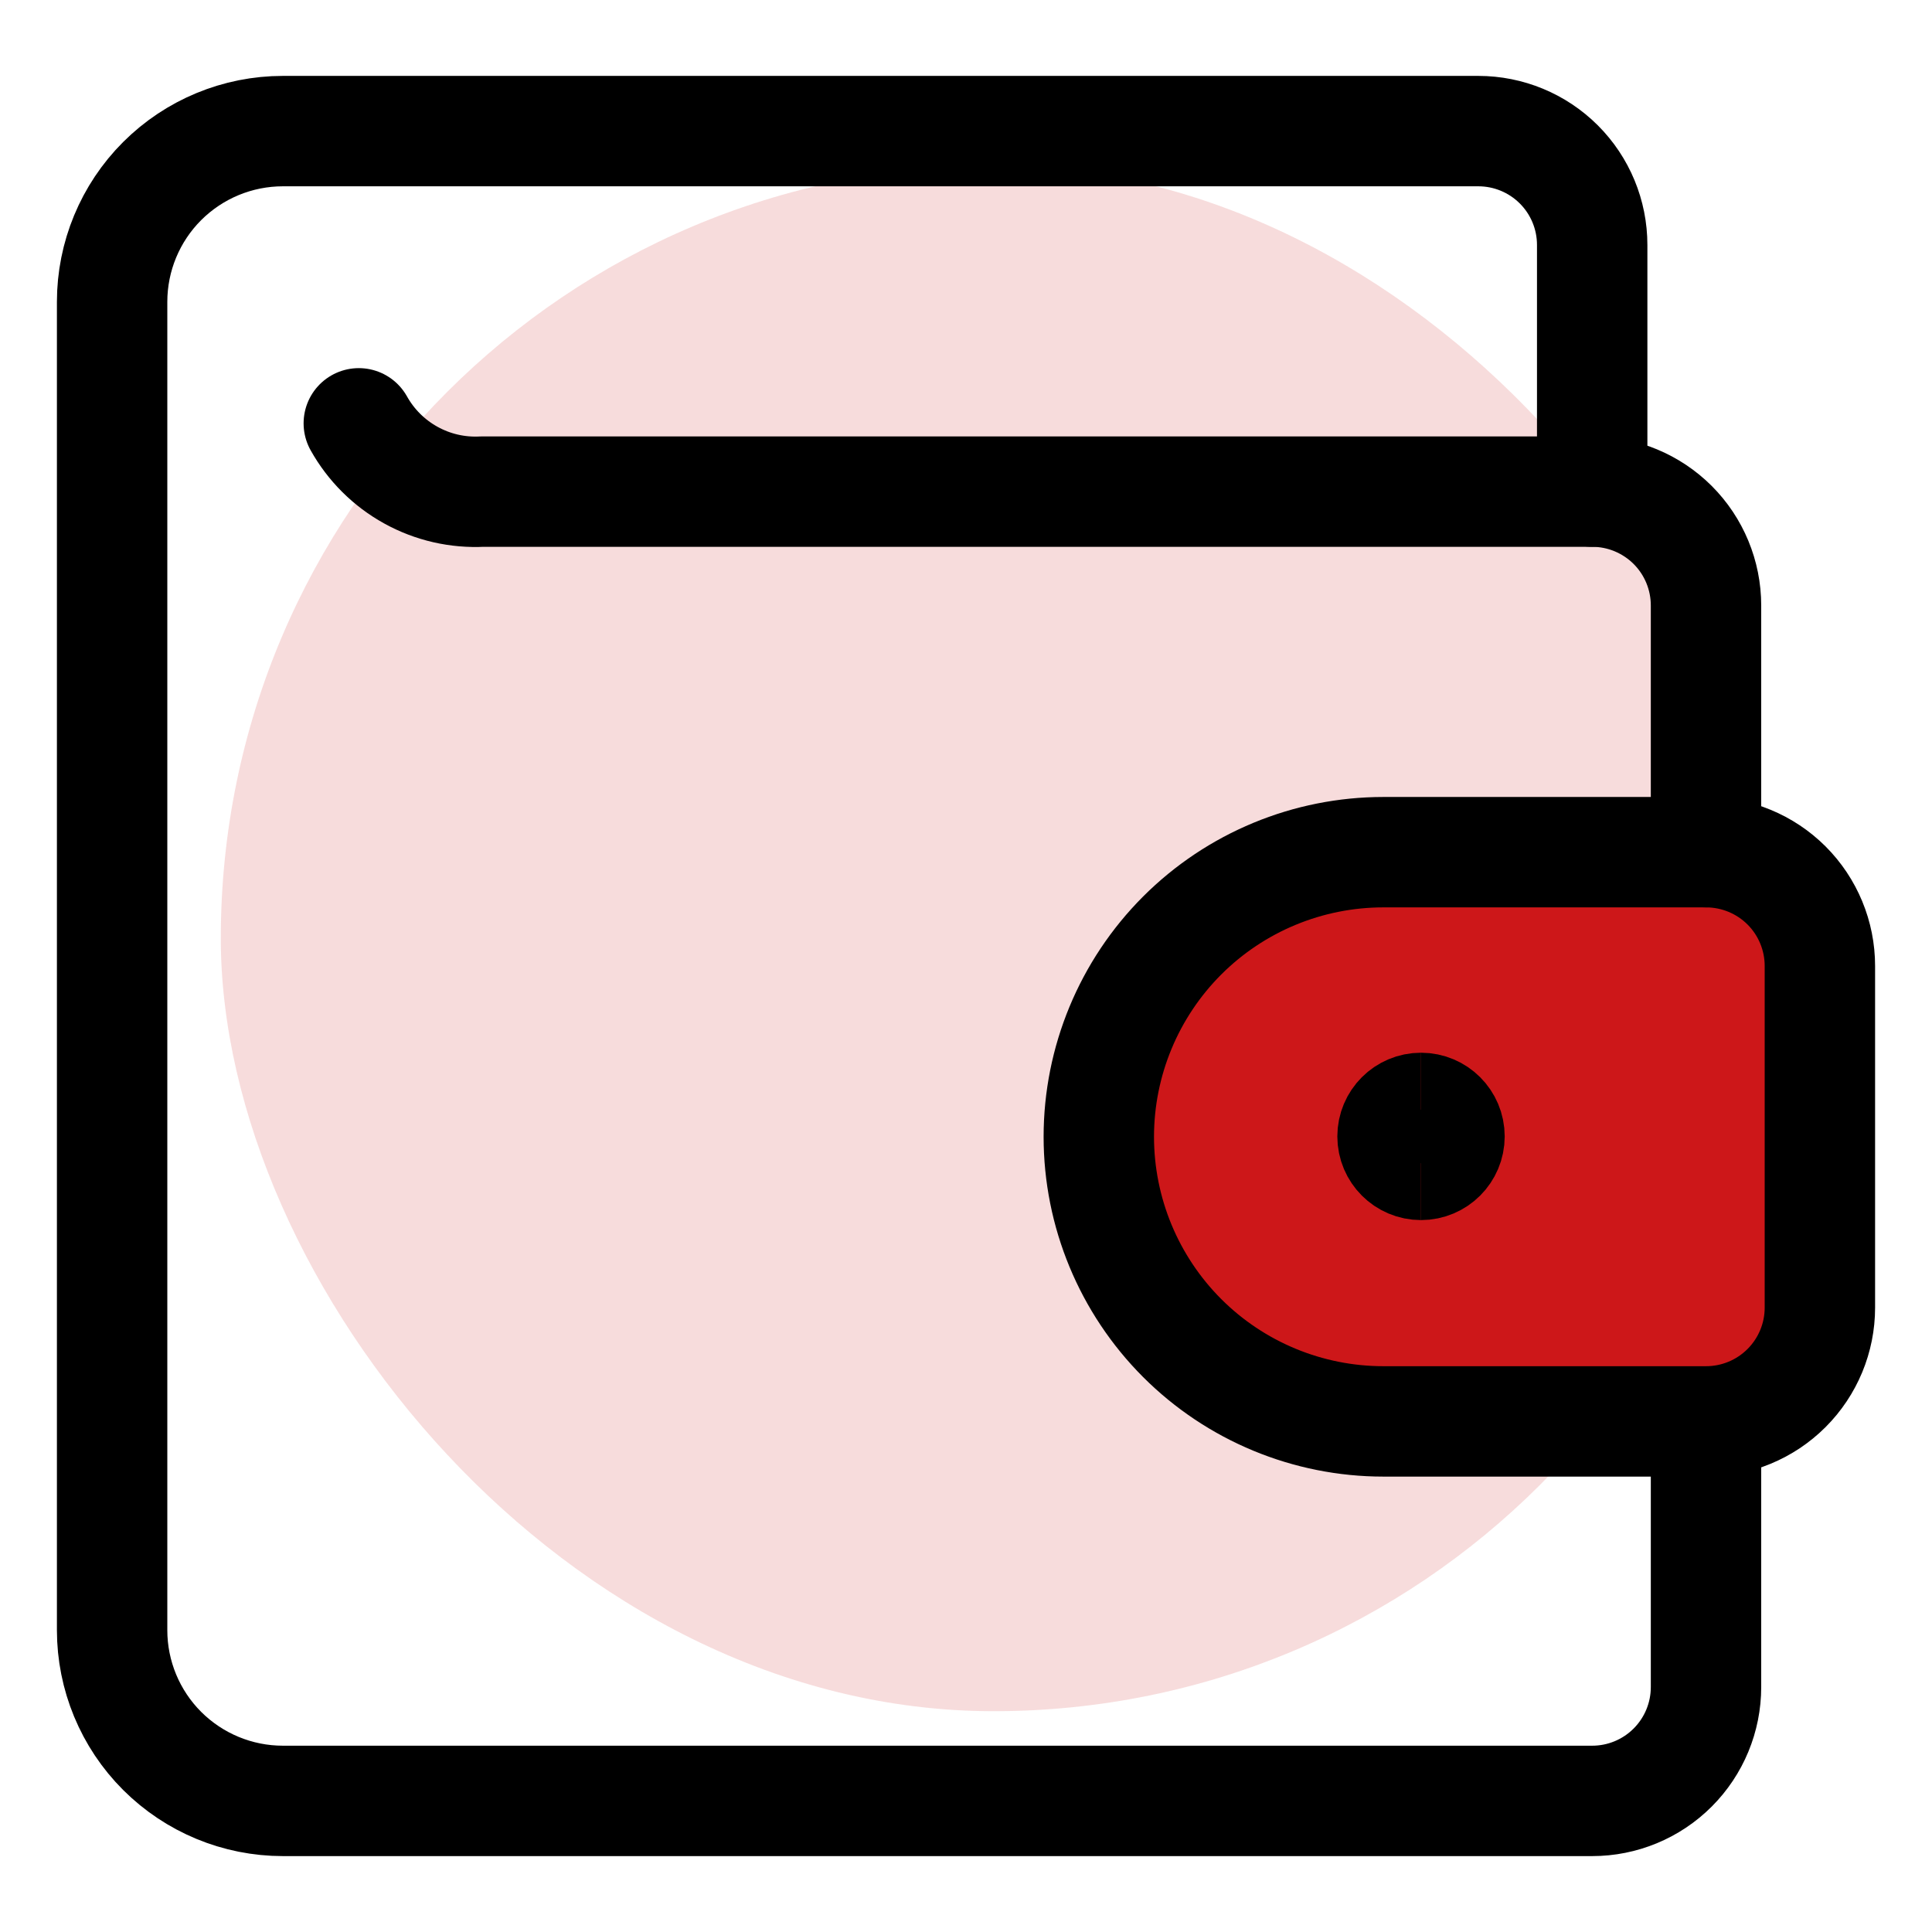
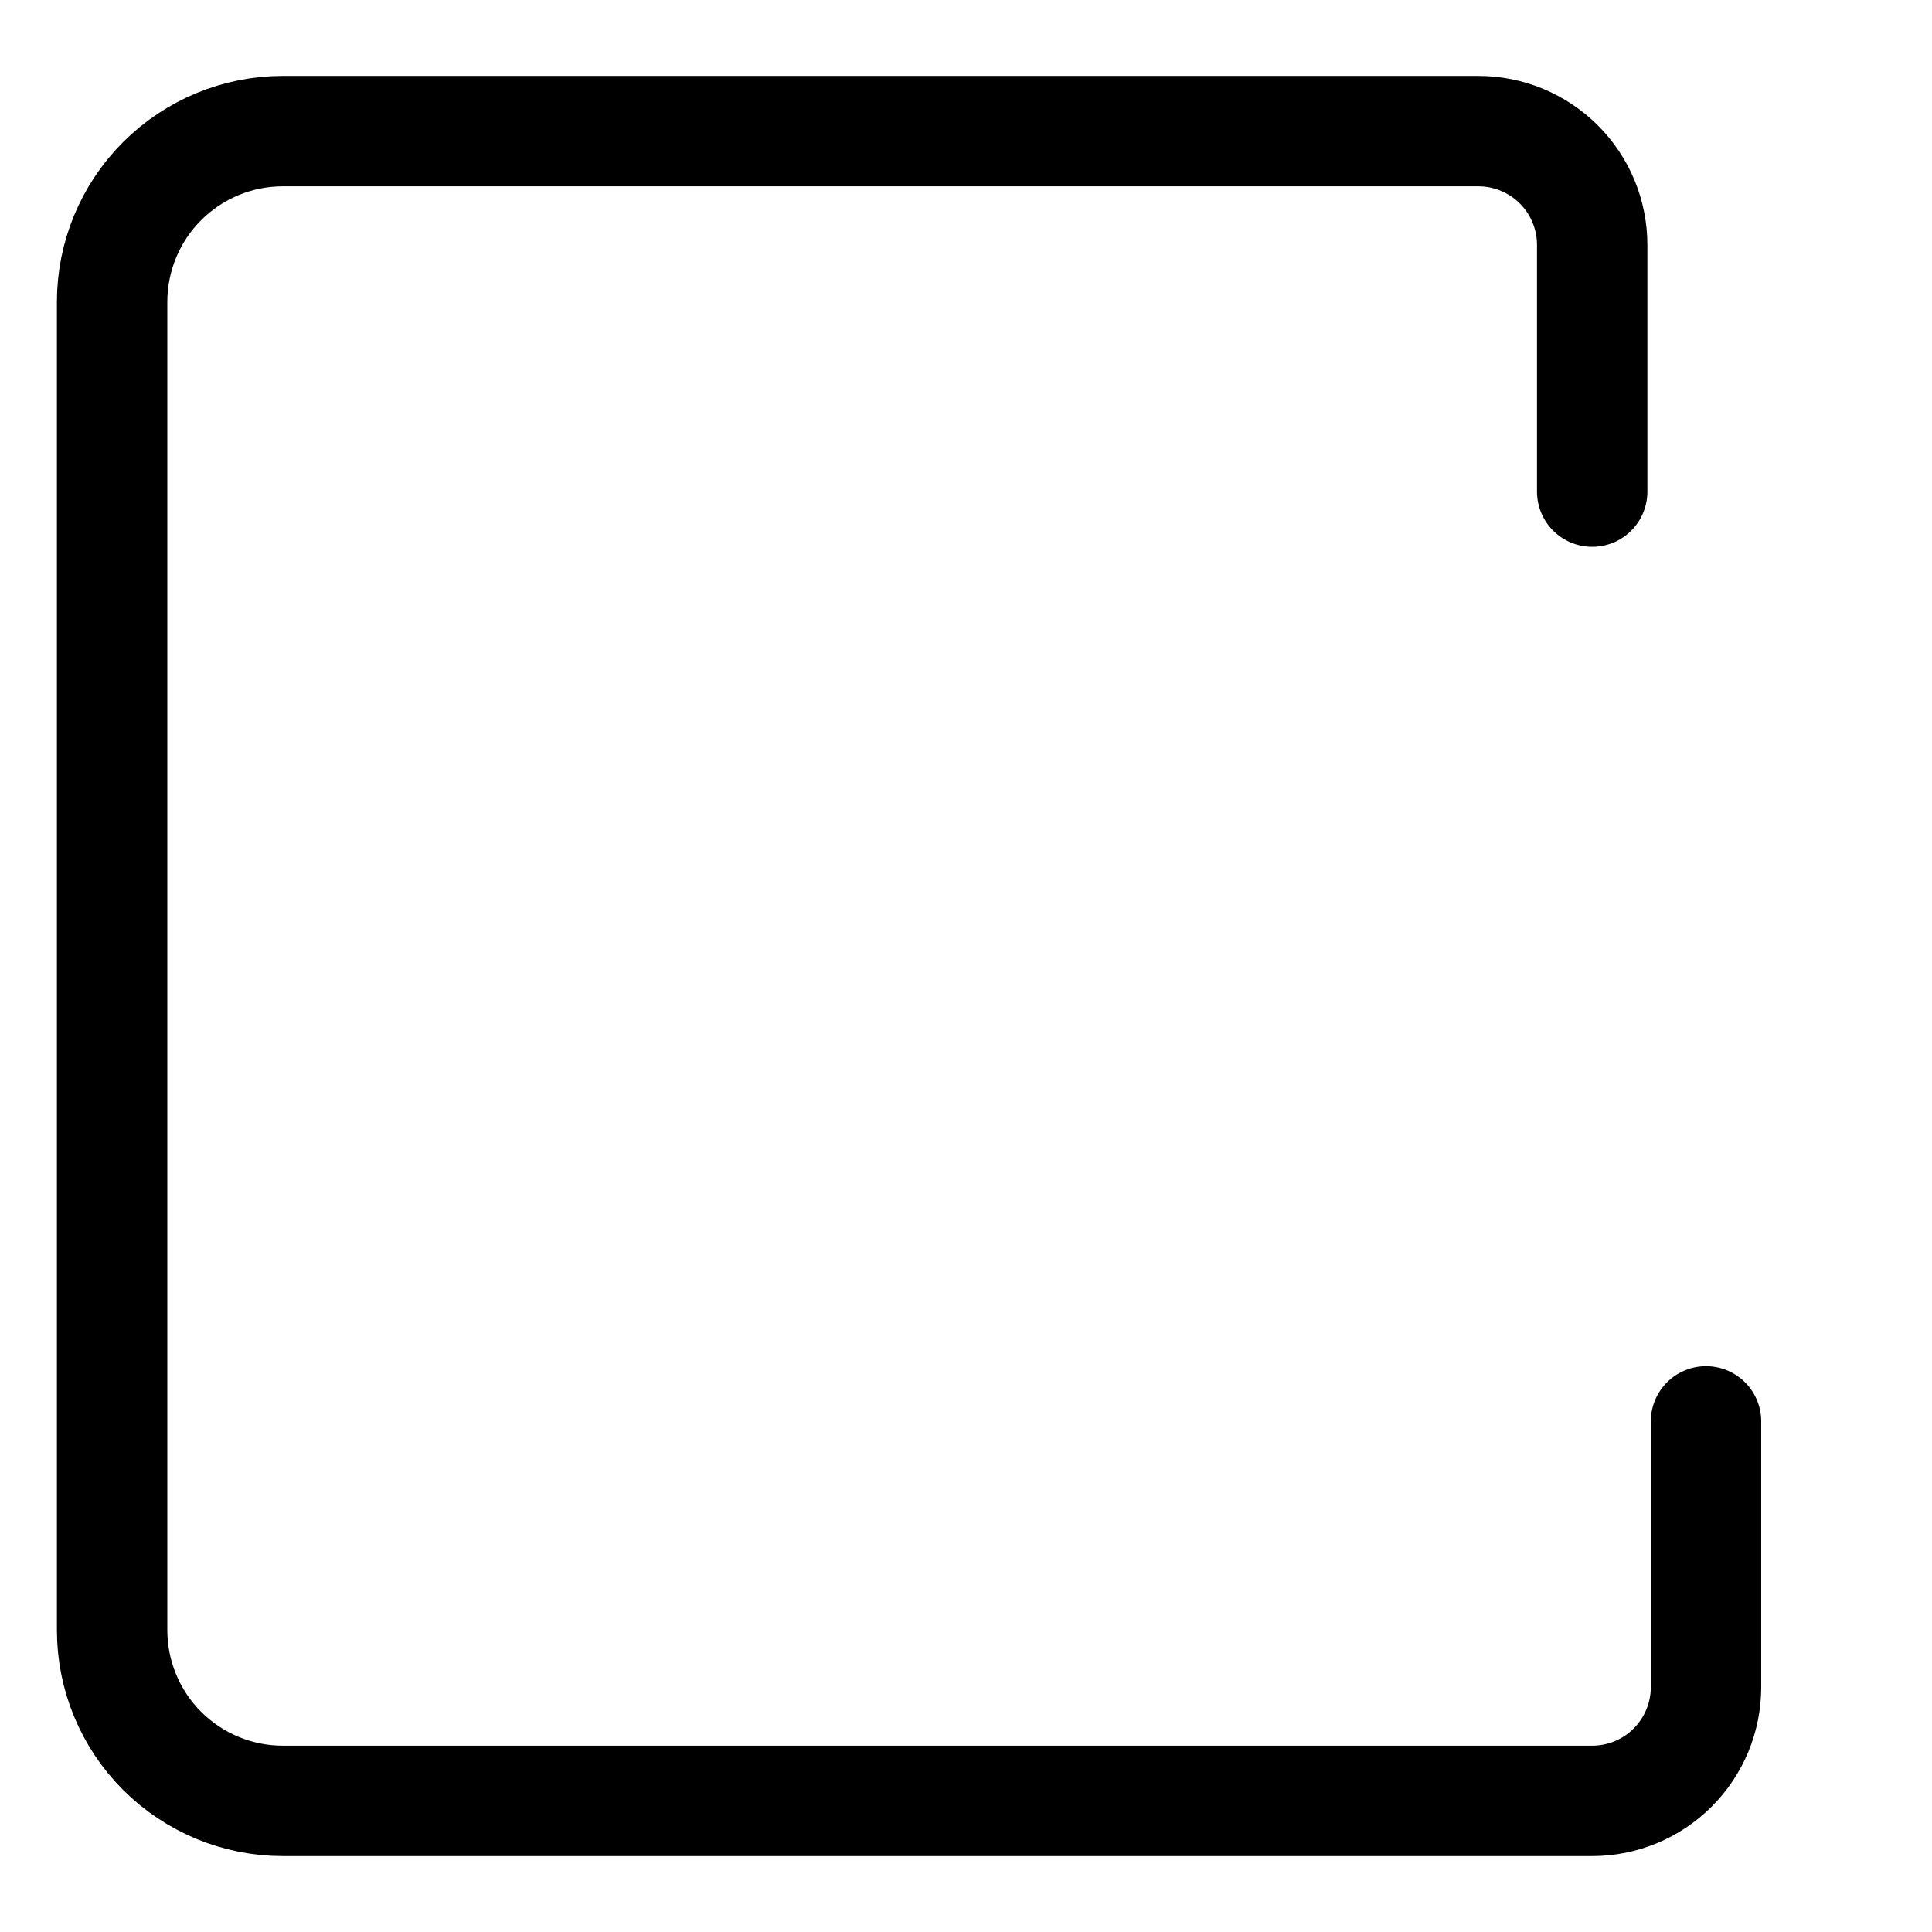
<svg xmlns="http://www.w3.org/2000/svg" width="35" height="35" viewBox="0 0 35 35" fill="none">
-   <rect x="4" y="3" width="28" height="28" rx="14" fill="#CD1719" fill-opacity="0.15" />
  <path d="M30.906 25.75V30.562C30.906 31.11 30.689 31.634 30.302 32.021C29.915 32.408 29.391 32.625 28.844 32.625H5.125C4.304 32.625 3.518 32.299 2.937 31.719C2.357 31.139 2.031 30.352 2.031 29.531V5.469C2.031 4.648 2.357 3.861 2.937 3.281C3.518 2.701 4.304 2.375 5.125 2.375H26.781C27.328 2.375 27.853 2.592 28.24 2.979C28.627 3.366 28.844 3.89 28.844 4.438V8.906" stroke="black" stroke-width="2" stroke-linecap="round" stroke-linejoin="round" />
-   <path d="M30.906 25.75C31.453 25.75 31.978 25.533 32.365 25.146C32.752 24.759 32.969 24.235 32.969 23.688V17.5C32.969 16.953 32.752 16.428 32.365 16.041C31.978 15.655 31.453 15.438 30.906 15.438H25.062C23.695 15.438 22.383 15.981 21.416 16.948C20.45 17.915 19.906 19.226 19.906 20.594C19.906 21.961 20.45 23.273 21.416 24.24C22.383 25.207 23.695 25.75 25.062 25.75H30.906Z" fill="#CD1719" stroke="black" stroke-width="2" stroke-linecap="round" stroke-linejoin="round" />
-   <path d="M25.743 21.103C25.458 21.103 25.227 20.872 25.227 20.587C25.227 20.302 25.458 20.071 25.743 20.071" stroke="black" stroke-width="2" />
-   <path d="M25.743 21.103C26.028 21.103 26.259 20.872 26.259 20.587C26.259 20.302 26.028 20.071 25.743 20.071" stroke="black" stroke-width="2" />
-   <path d="M30.906 15.438V10.969C30.906 10.422 30.689 9.897 30.302 9.51C29.915 9.124 29.391 8.906 28.844 8.906H8.741C8.289 8.93 7.84 8.827 7.444 8.608C7.047 8.389 6.721 8.064 6.5 7.669" stroke="black" stroke-width="2" stroke-linecap="round" stroke-linejoin="round" />
</svg>